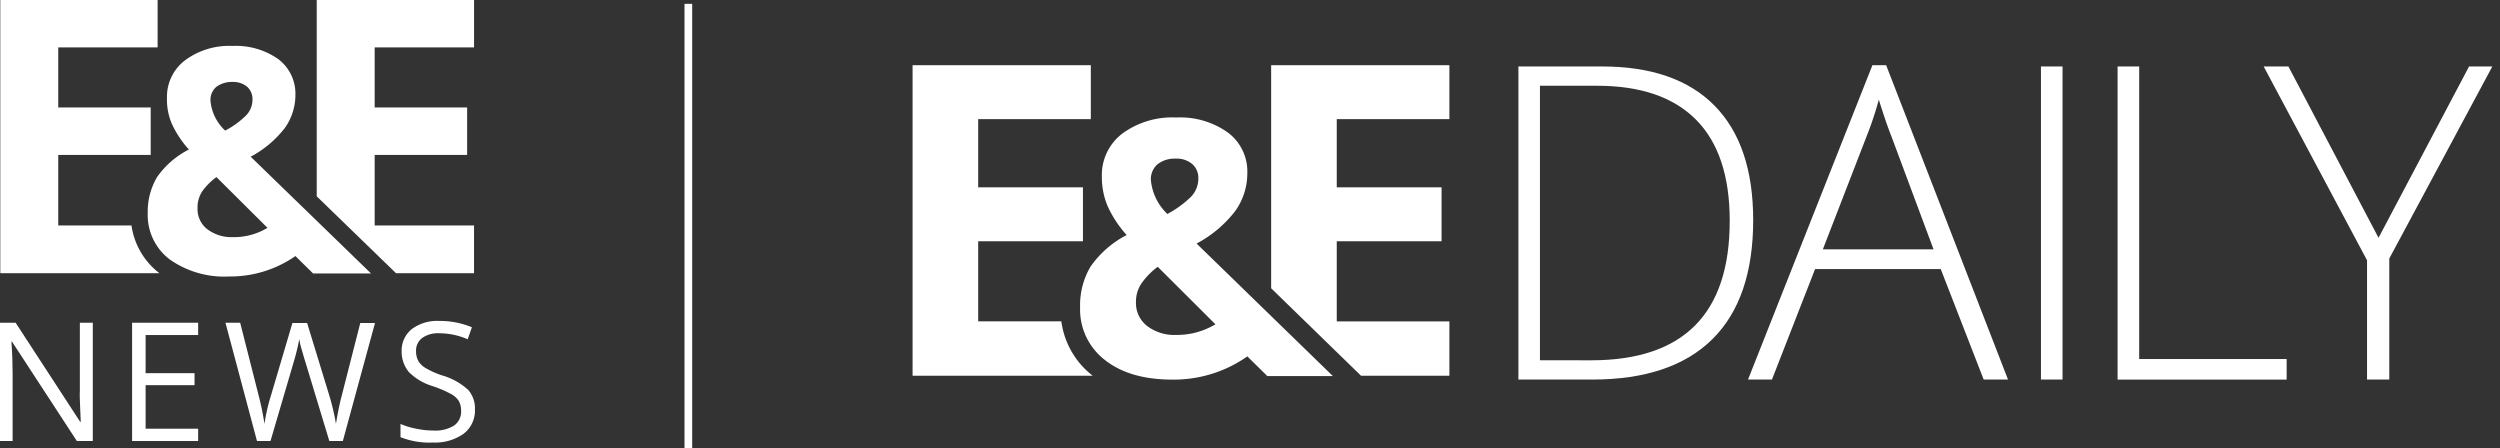
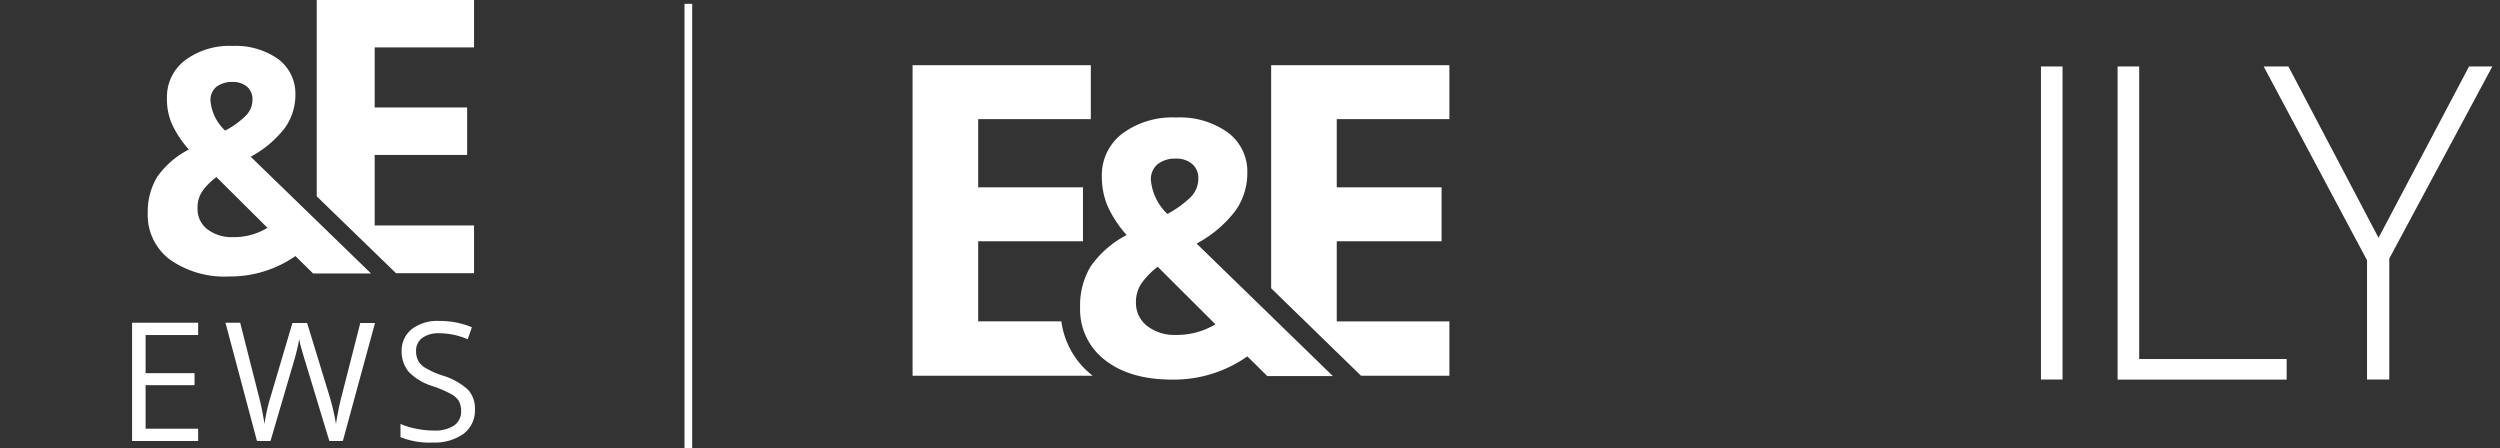
<svg xmlns="http://www.w3.org/2000/svg" width="326" height="58.471" viewBox="0 0 326 58.471">
  <rect x="0" y="0" width="326" height="58.471" fill="#333333" stroke="none" />
  <defs>
    <clipPath id="clip-path">
      <rect id="Rectangle_80" data-name="Rectangle 80" width="61.932" height="57.704" transform="translate(0 0)" fill="#f4f5f7" />
    </clipPath>
  </defs>
  <g id="Group_187" data-name="Group 187" transform="translate(17148 16106)">
    <g id="Page-1" transform="translate(-17029 -16098)">
      <g id="Group-2">
        <rect id="Rectangle" width="207" height="42" fill="none" />
        <g id="EE-Daily-FINAL" transform="translate(0 0.5)">
          <g id="Group">
            <path id="Shape" d="M54.809,40.542H46.261l-2.607-2.569A16.667,16.667,0,0,1,33.862,41q-5.528,0-8.773-2.549a8.3,8.3,0,0,1-3.242-6.891,9.844,9.844,0,0,1,1.37-5.311,13.024,13.024,0,0,1,4.7-4.1,14.646,14.646,0,0,1-2.468-3.738,9.691,9.691,0,0,1-.767-3.9,6.785,6.785,0,0,1,2.64-5.57,10.986,10.986,0,0,1,7.06-2.118,10.705,10.705,0,0,1,6.742,1.965,6.33,6.33,0,0,1,2.527,5.264,8.471,8.471,0,0,1-1.561,4.946,15.54,15.54,0,0,1-5.055,4.262ZM29.131,30.9a3.772,3.772,0,0,0,1.462,3.114,5.863,5.863,0,0,0,3.751,1.162,9.761,9.761,0,0,0,5.147-1.387l-7.523-7.5A9.629,9.629,0,0,0,29.9,28.38,4.232,4.232,0,0,0,29.131,30.9Zm8.131-16.125a2.366,2.366,0,0,0-.814-1.9,3.123,3.123,0,0,0-2.111-.69,3.618,3.618,0,0,0-2.388.73,2.543,2.543,0,0,0-.873,2.071,6.981,6.981,0,0,0,2.15,4.415,13.626,13.626,0,0,0,2.991-2.151A3.407,3.407,0,0,0,37.263,14.778Z" fill="#fff" />
            <path id="Path" d="M19.4,33.405H8.555V22.963H22.217V15.926H8.555V7.037H23.243V0H0V40.5H23.494A10.758,10.758,0,0,1,19.4,33.405Z" fill="#fff" />
            <path id="Path-2" data-name="Path" d="M70,7.037V0H46.757V29.09L58.481,40.5H70v-7.09H55.312V22.963H68.981V15.926H55.312V7.037Z" fill="#fff" />
          </g>
          <g id="Group-2-2" data-name="Group" transform="translate(79)">
-             <path id="Shape-2" data-name="Shape" d="M30.616,20.189q0,10.278-5.321,15.538T9.657,40.993H0V.167H10.893Q20.55.167,25.58,5.28T30.616,20.189Zm-3.06.114q0-8.773-4.4-13.2T10.232,2.683H2.809v35.8H9.485Q27.559,38.484,27.556,20.3Z" fill="#fff" />
-             <path id="Shape-3" data-name="Shape" d="M55.073,26.586H38.687L33.062,40.993h-3.12L46.163,0h1.791l15.89,40.993H60.671ZM39.7,24.016H54.134L48.648,9.3C48.185,8.15,47.637,6.544,47,4.5a45.065,45.065,0,0,1-1.626,4.858Z" fill="#fff" />
            <path id="Path-3" data-name="Path" d="M68.14,40.993V.167h2.816V40.993Z" fill="#fff" />
            <path id="Path-4" data-name="Path" d="M78.134,40.993V.167H80.95V38.317h19.228V41H78.134Z" fill="#fff" />
            <path id="Path-5" data-name="Path" d="M112.161,22.511,123.966.167H127L113.562,25.214V40.993h-2.9V25.442L97.183.167h3.226Z" fill="#fff" />
          </g>
        </g>
      </g>
    </g>
    <line id="Line_31" data-name="Line 31" y2="57.971" transform="translate(-17058.24 -16105.5)" fill="none" stroke="#fff" stroke-width="1" />
    <g id="Group_39" data-name="Group 39" transform="translate(-17148 -16106)" clip-path="url(#clip-path)">
      <path id="Path_43" data-name="Path 43" d="M79.222,45.474H71.667L69.357,43.2a14.863,14.863,0,0,1-8.652,2.662,12.326,12.326,0,0,1-7.751-2.231A7.269,7.269,0,0,1,50.1,37.566a8.821,8.821,0,0,1,1.214-4.659,11.341,11.341,0,0,1,4.15-3.6,13.393,13.393,0,0,1-2.192-3.288,8.072,8.072,0,0,1-.666-3.445,5.99,5.99,0,0,1,2.349-4.894A9.672,9.672,0,0,1,61.175,15.8a9.592,9.592,0,0,1,5.951,1.723,5.638,5.638,0,0,1,2.231,4.619,7.441,7.441,0,0,1-1.37,4.345,13.891,13.891,0,0,1-4.463,3.758Zm-22.628-8.5a3.3,3.3,0,0,0,1.292,2.74,5.21,5.21,0,0,0,3.288,1.018,8.418,8.418,0,0,0,4.541-1.214l-6.655-6.616a8.205,8.205,0,0,0-1.84,1.84A3.79,3.79,0,0,0,56.595,36.979Zm7.164-14.172a2.139,2.139,0,0,0-.7-1.683,2.867,2.867,0,0,0-1.879-.626,3.44,3.44,0,0,0-2.114.626,2.226,2.226,0,0,0-.783,1.84A6.012,6.012,0,0,0,60.2,26.84a11.437,11.437,0,0,0,2.623-1.879A2.961,2.961,0,0,0,63.759,22.808Z" transform="translate(-30.835 -9.81)" fill="#fff" />
-       <path id="Path_44" data-name="Path 44" d="M18.108,29.9H8.556V20.7H20.613V14.515H8.556V6.685H21.514V.5H1V36.125H21.749A9.509,9.509,0,0,1,18.108,29.9Z" transform="translate(-0.961 -0.5)" fill="#fff" />
      <path id="Path_45" data-name="Path 45" d="M126.914,6.685V.5H106.4V26.1l10.335,10.022h10.178V29.9H113.956V20.7h12.058V14.515H113.956V6.685Z" transform="translate(-65.099 -0.5)" fill="#fff" />
-       <path id="Path_46" data-name="Path 46" d="M12.958,123.424H10.922L2.466,110.466H2.388c.117,1.527.157,2.9.157,4.189v8.769H.9V108H2.936l8.417,12.919h.078c0-.2-.039-.822-.078-1.84s-.078-1.762-.039-2.192V108H13v15.424Z" transform="translate(-0.9 -65.916)" fill="#fff" />
      <path id="Path_47" data-name="Path 47" d="M53.513,123.424H44.9V108h8.613v1.605H46.662v4.972h6.381v1.566H46.662v5.676h6.851Z" transform="translate(-27.675 -65.916)" fill="#fff" />
      <path id="Path_48" data-name="Path 48" d="M91.307,123.424H89.545l-3.132-10.335c-.157-.47-.313-1.057-.509-1.723a7.181,7.181,0,0,1-.274-1.253,28.874,28.874,0,0,1-.744,3.054l-3.014,10.257H80.111L76,108h1.918l2.427,9.552c.313,1.214.548,2.388.744,3.641a23.829,23.829,0,0,1,.861-3.758l2.78-9.4h1.918l2.9,9.474a29.526,29.526,0,0,1,.861,3.68c.2-1.214.431-2.466.744-3.641l2.427-9.513H95.5Z" transform="translate(-46.6 -65.916)" fill="#fff" />
      <path id="Path_49" data-name="Path 49" d="M144.009,118.933a3.808,3.808,0,0,1-1.488,3.171,6.452,6.452,0,0,1-3.993,1.135,10.056,10.056,0,0,1-4.228-.7v-1.723a9.741,9.741,0,0,0,2.075.626,10.8,10.8,0,0,0,2.231.235,4.568,4.568,0,0,0,2.7-.665,2.2,2.2,0,0,0,.9-1.879,2.667,2.667,0,0,0-.313-1.331,2.819,2.819,0,0,0-1.1-.94,15.149,15.149,0,0,0-2.31-.979,7.331,7.331,0,0,1-3.093-1.84,4.167,4.167,0,0,1-.94-2.74,3.559,3.559,0,0,1,1.331-2.858,5.477,5.477,0,0,1,3.563-1.057,10.754,10.754,0,0,1,4.267.822l-.548,1.566a9.318,9.318,0,0,0-3.719-.783,3.53,3.53,0,0,0-2.231.626,2.039,2.039,0,0,0-.783,1.683,2.667,2.667,0,0,0,.313,1.331,2.627,2.627,0,0,0,1.018.94,10.557,10.557,0,0,0,2.153.94,8.436,8.436,0,0,1,3.328,1.879A3.658,3.658,0,0,1,144.009,118.933Z" transform="translate(-82.076 -65.535)" fill="#fff" />
    </g>
  </g>
</svg>